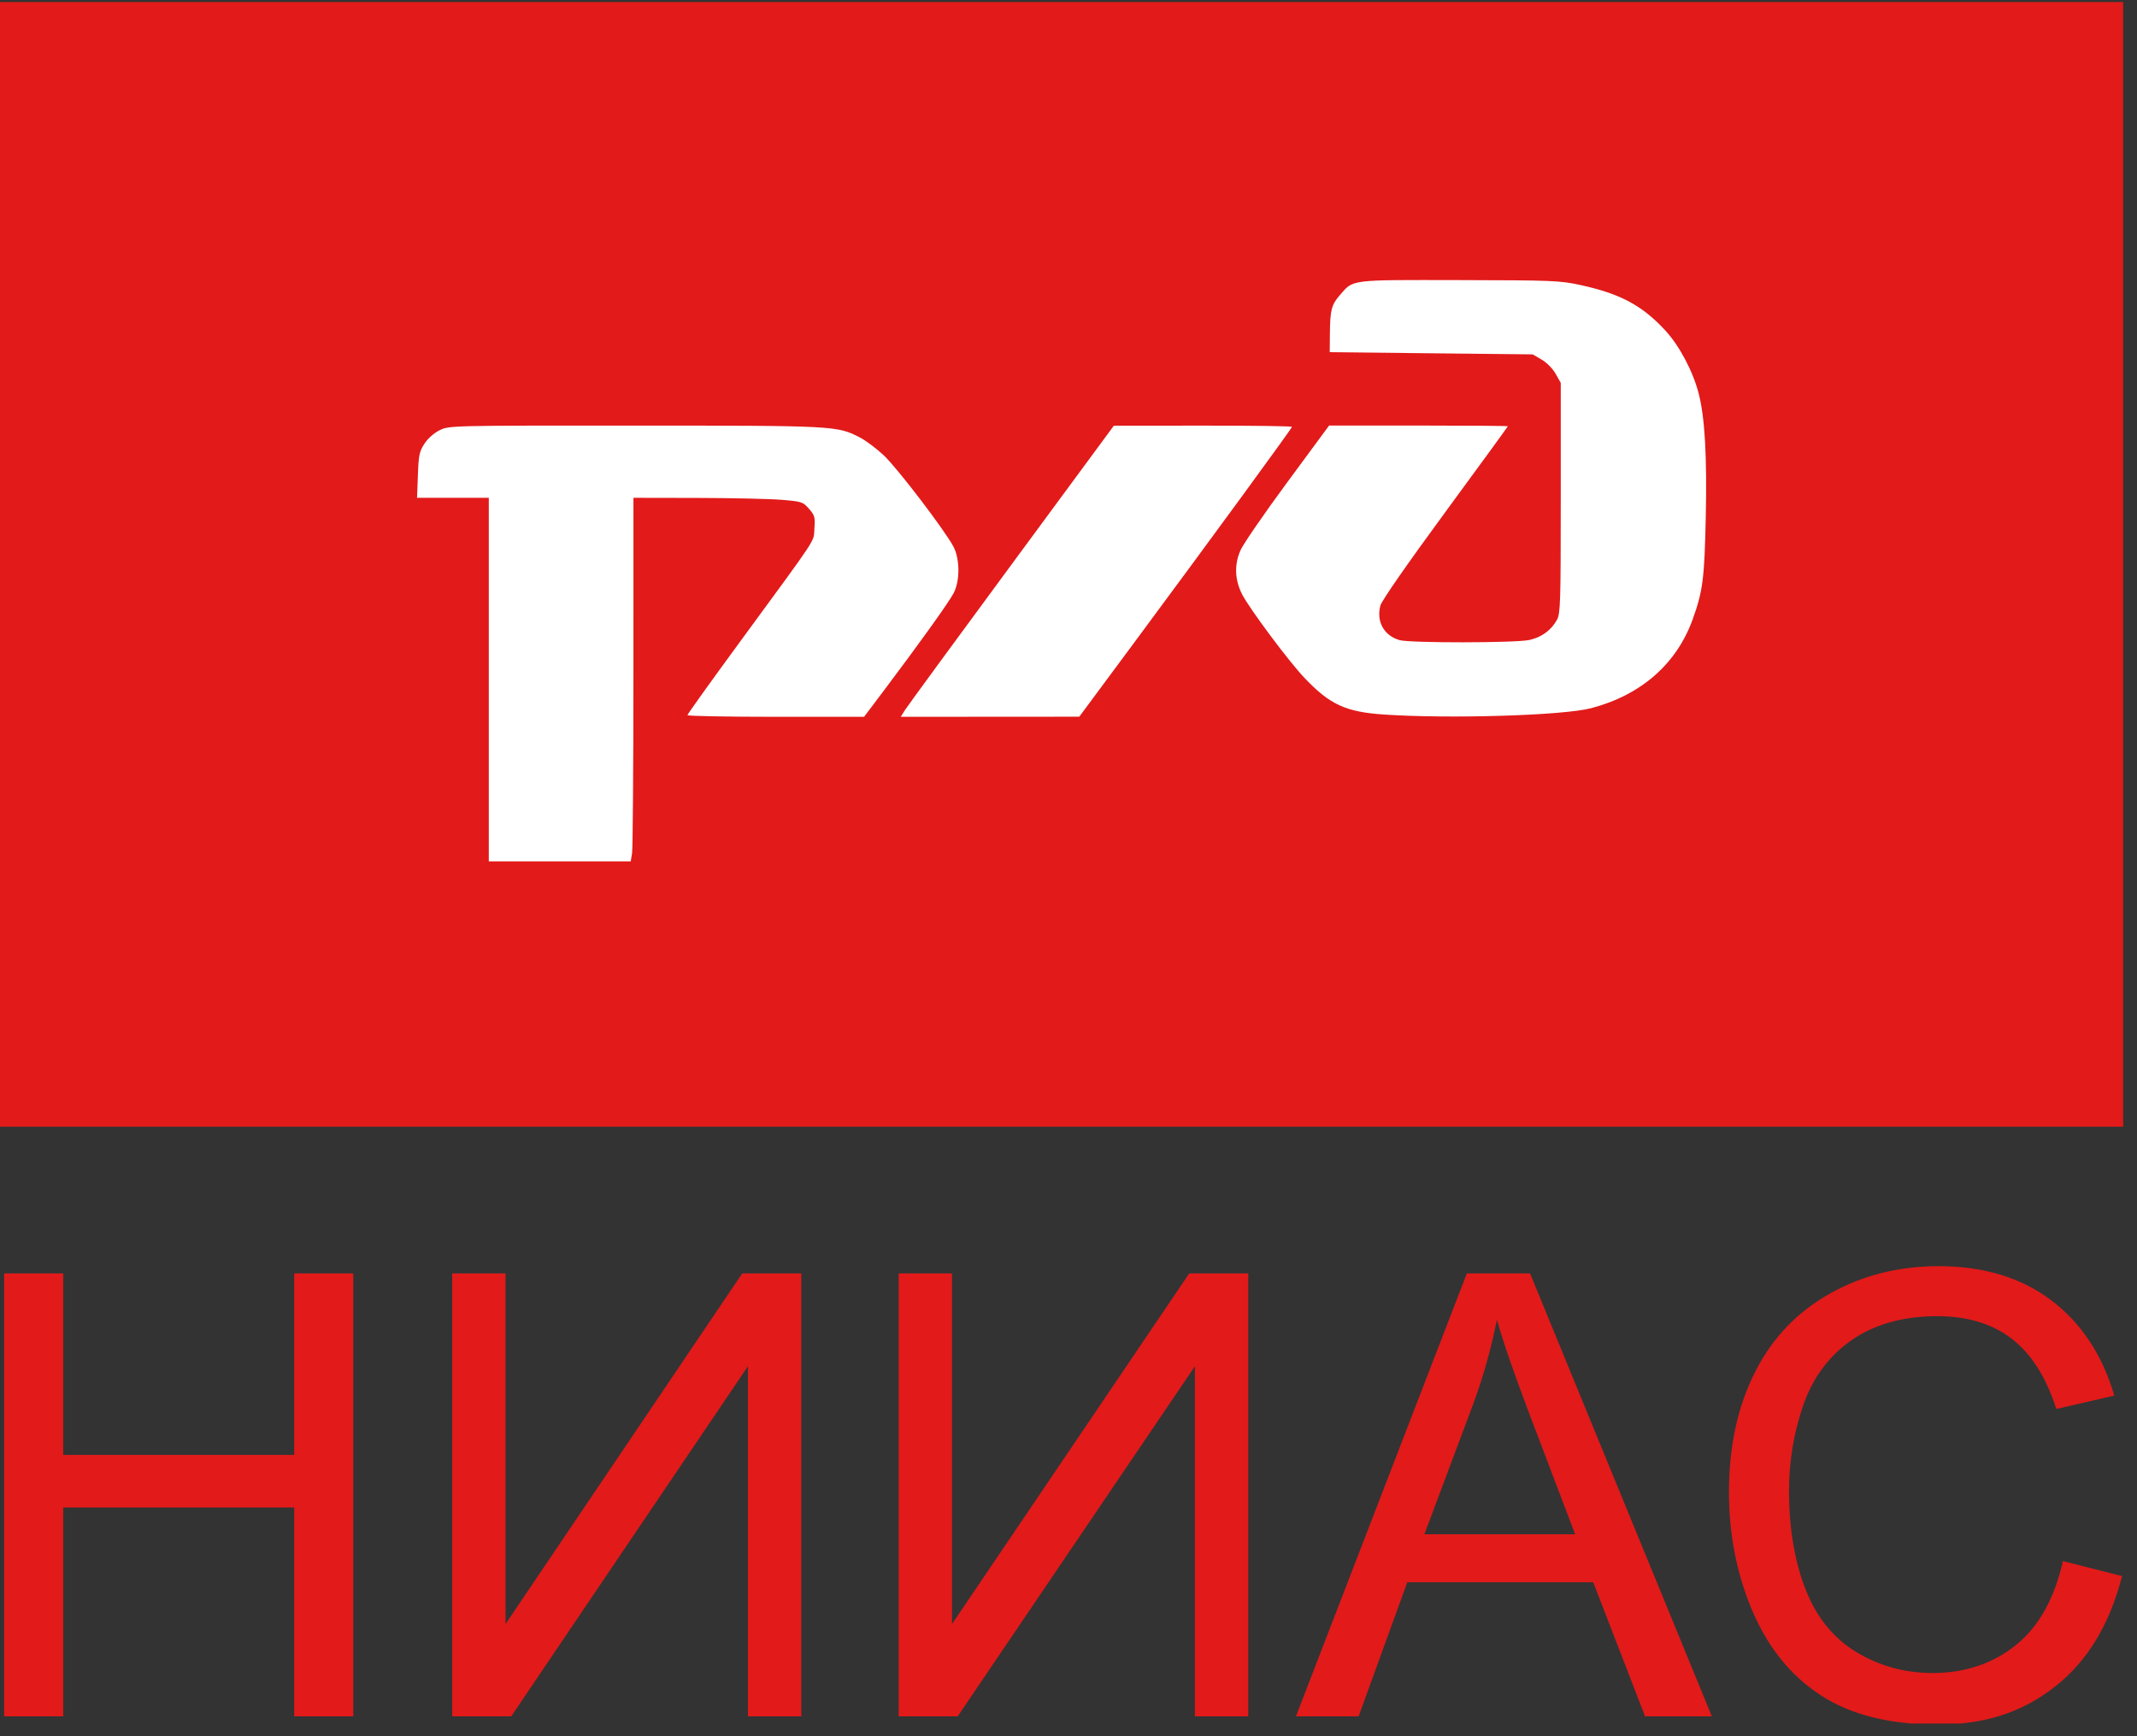
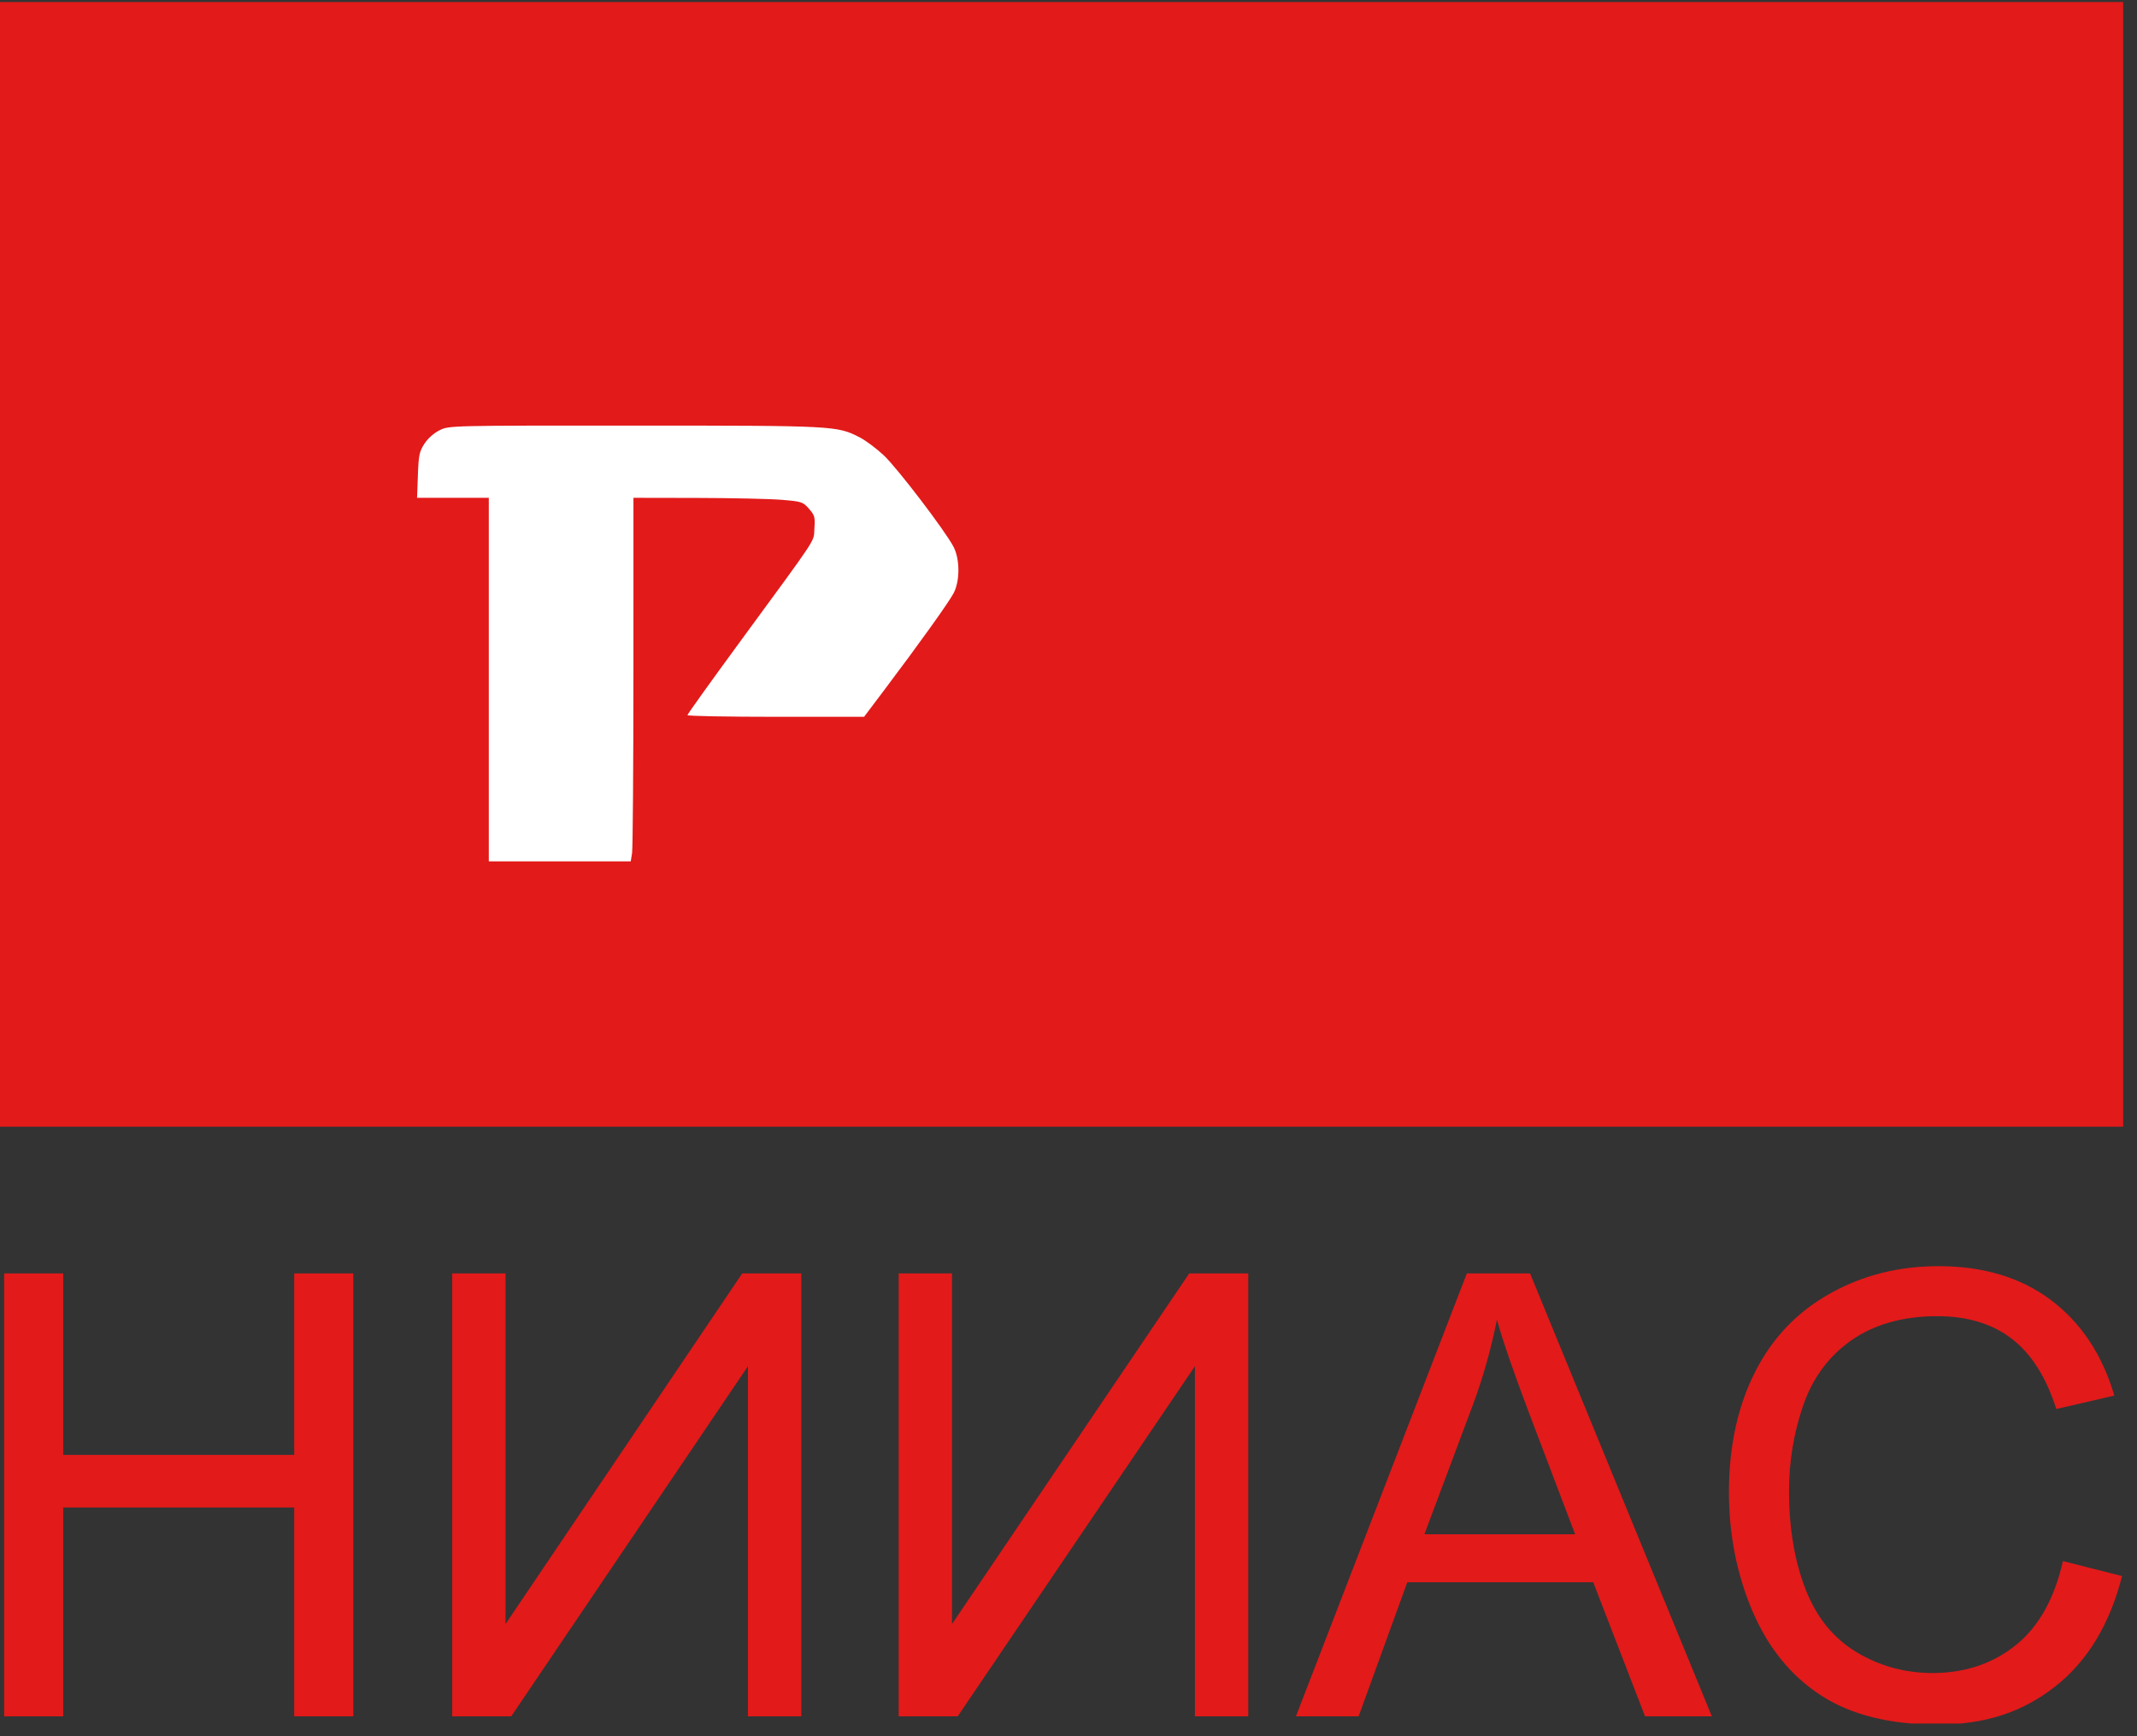
<svg xmlns="http://www.w3.org/2000/svg" width="112" height="91" viewBox="0 0 112 91" fill="none">
  <rect x="0" y="0" width="112" height="91" fill="#333333" stroke="none" />
  <rect y="0.106" width="111.275" height="58.949" fill="#E21A1A" />
  <g clip-path="url(#clip0_189_491)">
    <path fill-rule="evenodd" clip-rule="evenodd" d="M25.618 35.619V26.092H23.738H21.858L21.902 24.904C21.94 23.849 21.979 23.663 22.247 23.253C22.427 22.976 22.747 22.694 23.044 22.548C23.537 22.305 23.584 22.304 33.263 22.306C43.772 22.308 43.87 22.314 45.057 22.924C45.371 23.085 45.939 23.509 46.32 23.867C47.036 24.54 49.544 27.829 49.976 28.662C50.312 29.309 50.314 30.446 49.982 31.085C49.735 31.559 48.19 33.718 46.343 36.168L45.286 37.57H40.657C38.111 37.57 36.028 37.531 36.028 37.483C36.028 37.435 37.258 35.718 38.762 33.666C42.985 27.905 42.629 28.447 42.683 27.696C42.725 27.102 42.699 27.008 42.397 26.665C42.077 26.302 42.019 26.283 40.941 26.195C40.324 26.145 38.33 26.101 36.509 26.098L33.199 26.092L33.198 35.188C33.197 40.191 33.165 44.479 33.127 44.715L33.057 45.146H29.337H25.618L25.618 35.619Z" fill="white" />
-     <path fill-rule="evenodd" clip-rule="evenodd" d="M47.424 37.224C47.543 37.034 50.055 33.601 53.008 29.596L58.376 22.312L63.043 22.308C65.611 22.306 67.711 22.335 67.711 22.372C67.711 22.449 63.583 28.095 59.383 33.762L56.565 37.564L51.887 37.567L47.208 37.57L47.424 37.224Z" fill="white" />
-     <path fill-rule="evenodd" clip-rule="evenodd" d="M72.52 37.45C70.52 37.312 69.698 36.931 68.363 35.525C67.539 34.657 65.489 31.909 65.099 31.15C64.71 30.392 64.682 29.577 65.02 28.829C65.173 28.492 66.279 26.886 67.478 25.26L69.658 22.304H74.342C76.918 22.304 79.026 22.321 79.026 22.341C79.026 22.361 77.549 24.388 75.744 26.846C73.771 29.532 72.417 31.48 72.349 31.73C72.12 32.572 72.533 33.319 73.354 33.551C73.911 33.708 79.428 33.701 80.156 33.543C80.792 33.404 81.31 33.024 81.605 32.477C81.781 32.151 81.799 31.567 81.799 26.092V20.066L81.531 19.592C81.376 19.318 81.065 19.003 80.795 18.846L80.328 18.574L75.009 18.517L69.691 18.459L69.7 17.483C69.712 16.246 69.781 15.976 70.219 15.471C70.94 14.638 70.684 14.67 76.48 14.681C81.35 14.69 81.758 14.706 82.817 14.936C84.911 15.39 86.069 16.009 87.277 17.319C88.025 18.13 88.731 19.466 89.032 20.64C89.352 21.887 89.468 23.93 89.399 27.125C89.33 30.316 89.247 30.971 88.722 32.438C87.879 34.794 86.011 36.432 83.383 37.12C81.919 37.503 75.94 37.684 72.52 37.45Z" fill="white" />
  </g>
  <g clip-path="url(#clip1_189_491)">
    <path d="M15.419 76.255H3.312V66.742H0.218V89.958H3.312V79.012H15.419V89.958H18.514V66.742H15.419V76.255Z" fill="#E21A1A" />
    <path d="M26.495 85.12V66.742H23.699V89.958H26.794L39.2 71.607V89.958H41.996V66.742H38.901L26.495 85.12Z" fill="#E21A1A" />
    <path d="M49.895 85.12V66.742H47.099V89.958H50.193L62.626 71.607V89.958H65.422V66.742H62.328L49.895 85.12Z" fill="#E21A1A" />
    <path d="M76.878 66.742L67.92 89.958H71.205L73.756 82.931H83.502L86.216 89.958H89.718L80.19 66.742H76.878ZM74.652 80.417L77.204 73.607C77.747 72.147 78.154 70.661 78.453 69.174C78.805 70.417 79.376 72.039 80.109 73.985L82.552 80.417H74.652Z" fill="#E21A1A" />
    <path d="M108.123 81.796C107.689 83.742 106.875 85.228 105.68 86.201C104.486 87.174 103.02 87.688 101.283 87.688C99.871 87.688 98.541 87.336 97.319 86.607C96.098 85.877 95.202 84.769 94.632 83.309C94.062 81.85 93.763 80.12 93.763 78.147C93.763 76.607 94.007 75.12 94.496 73.688C94.985 72.255 95.826 71.093 97.021 70.255C98.215 69.418 99.735 68.985 101.527 68.985C103.074 68.985 104.377 69.363 105.409 70.147C106.44 70.931 107.228 72.147 107.771 73.85L110.811 73.147C110.187 71.012 109.074 69.336 107.499 68.147C105.925 66.958 103.943 66.363 101.608 66.363C99.545 66.363 97.672 66.823 95.962 67.769C94.252 68.715 92.922 70.066 91.999 71.877C91.076 73.688 90.614 75.796 90.614 78.201C90.614 80.418 91.021 82.499 91.836 84.418C92.65 86.336 93.845 87.823 95.419 88.85C96.994 89.877 99.029 90.39 101.554 90.39C104.079 90.39 106.033 89.715 107.716 88.39C109.399 87.066 110.567 85.147 111.218 82.607L108.123 81.823V81.796Z" fill="#E21A1A" />
  </g>
  <defs>
    <clipPath id="clip0_189_491">
      <rect width="67.56" height="30.468" fill="white" transform="translate(21.858 14.678)" />
    </clipPath>
    <clipPath id="clip1_189_491">
      <rect width="111" height="24" fill="white" transform="translate(0.218 66.336)" />
    </clipPath>
  </defs>
</svg>